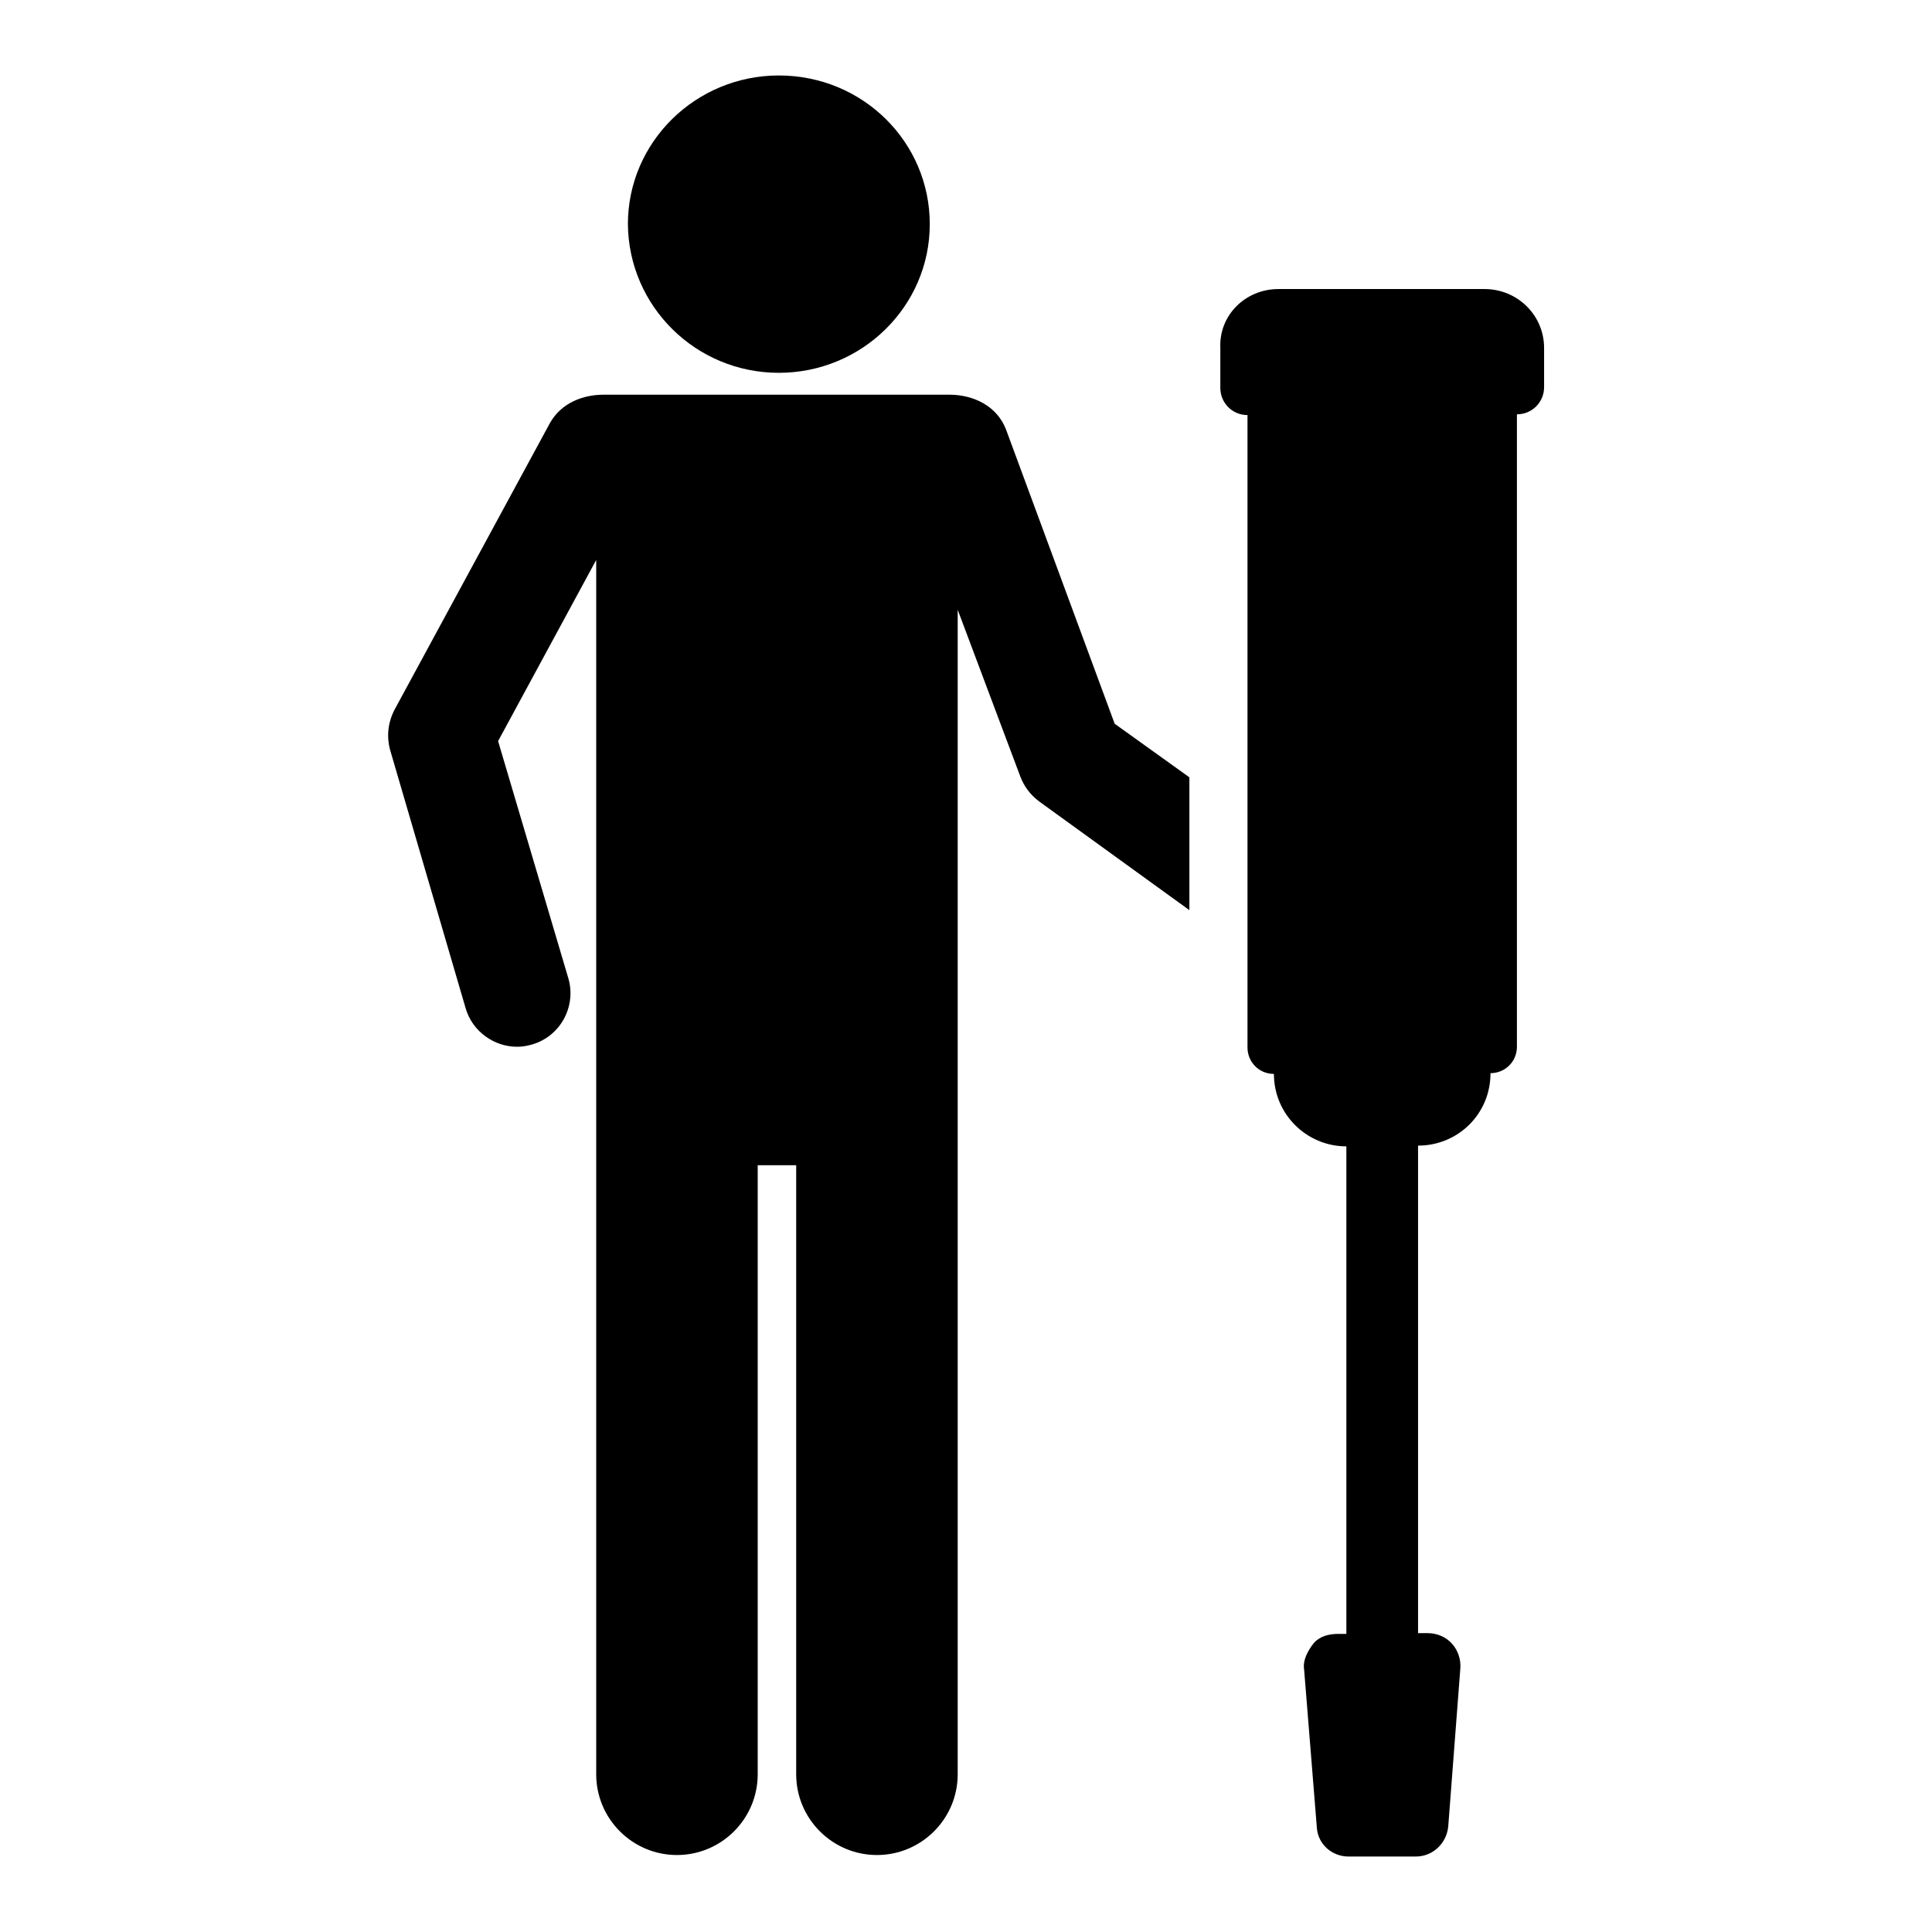
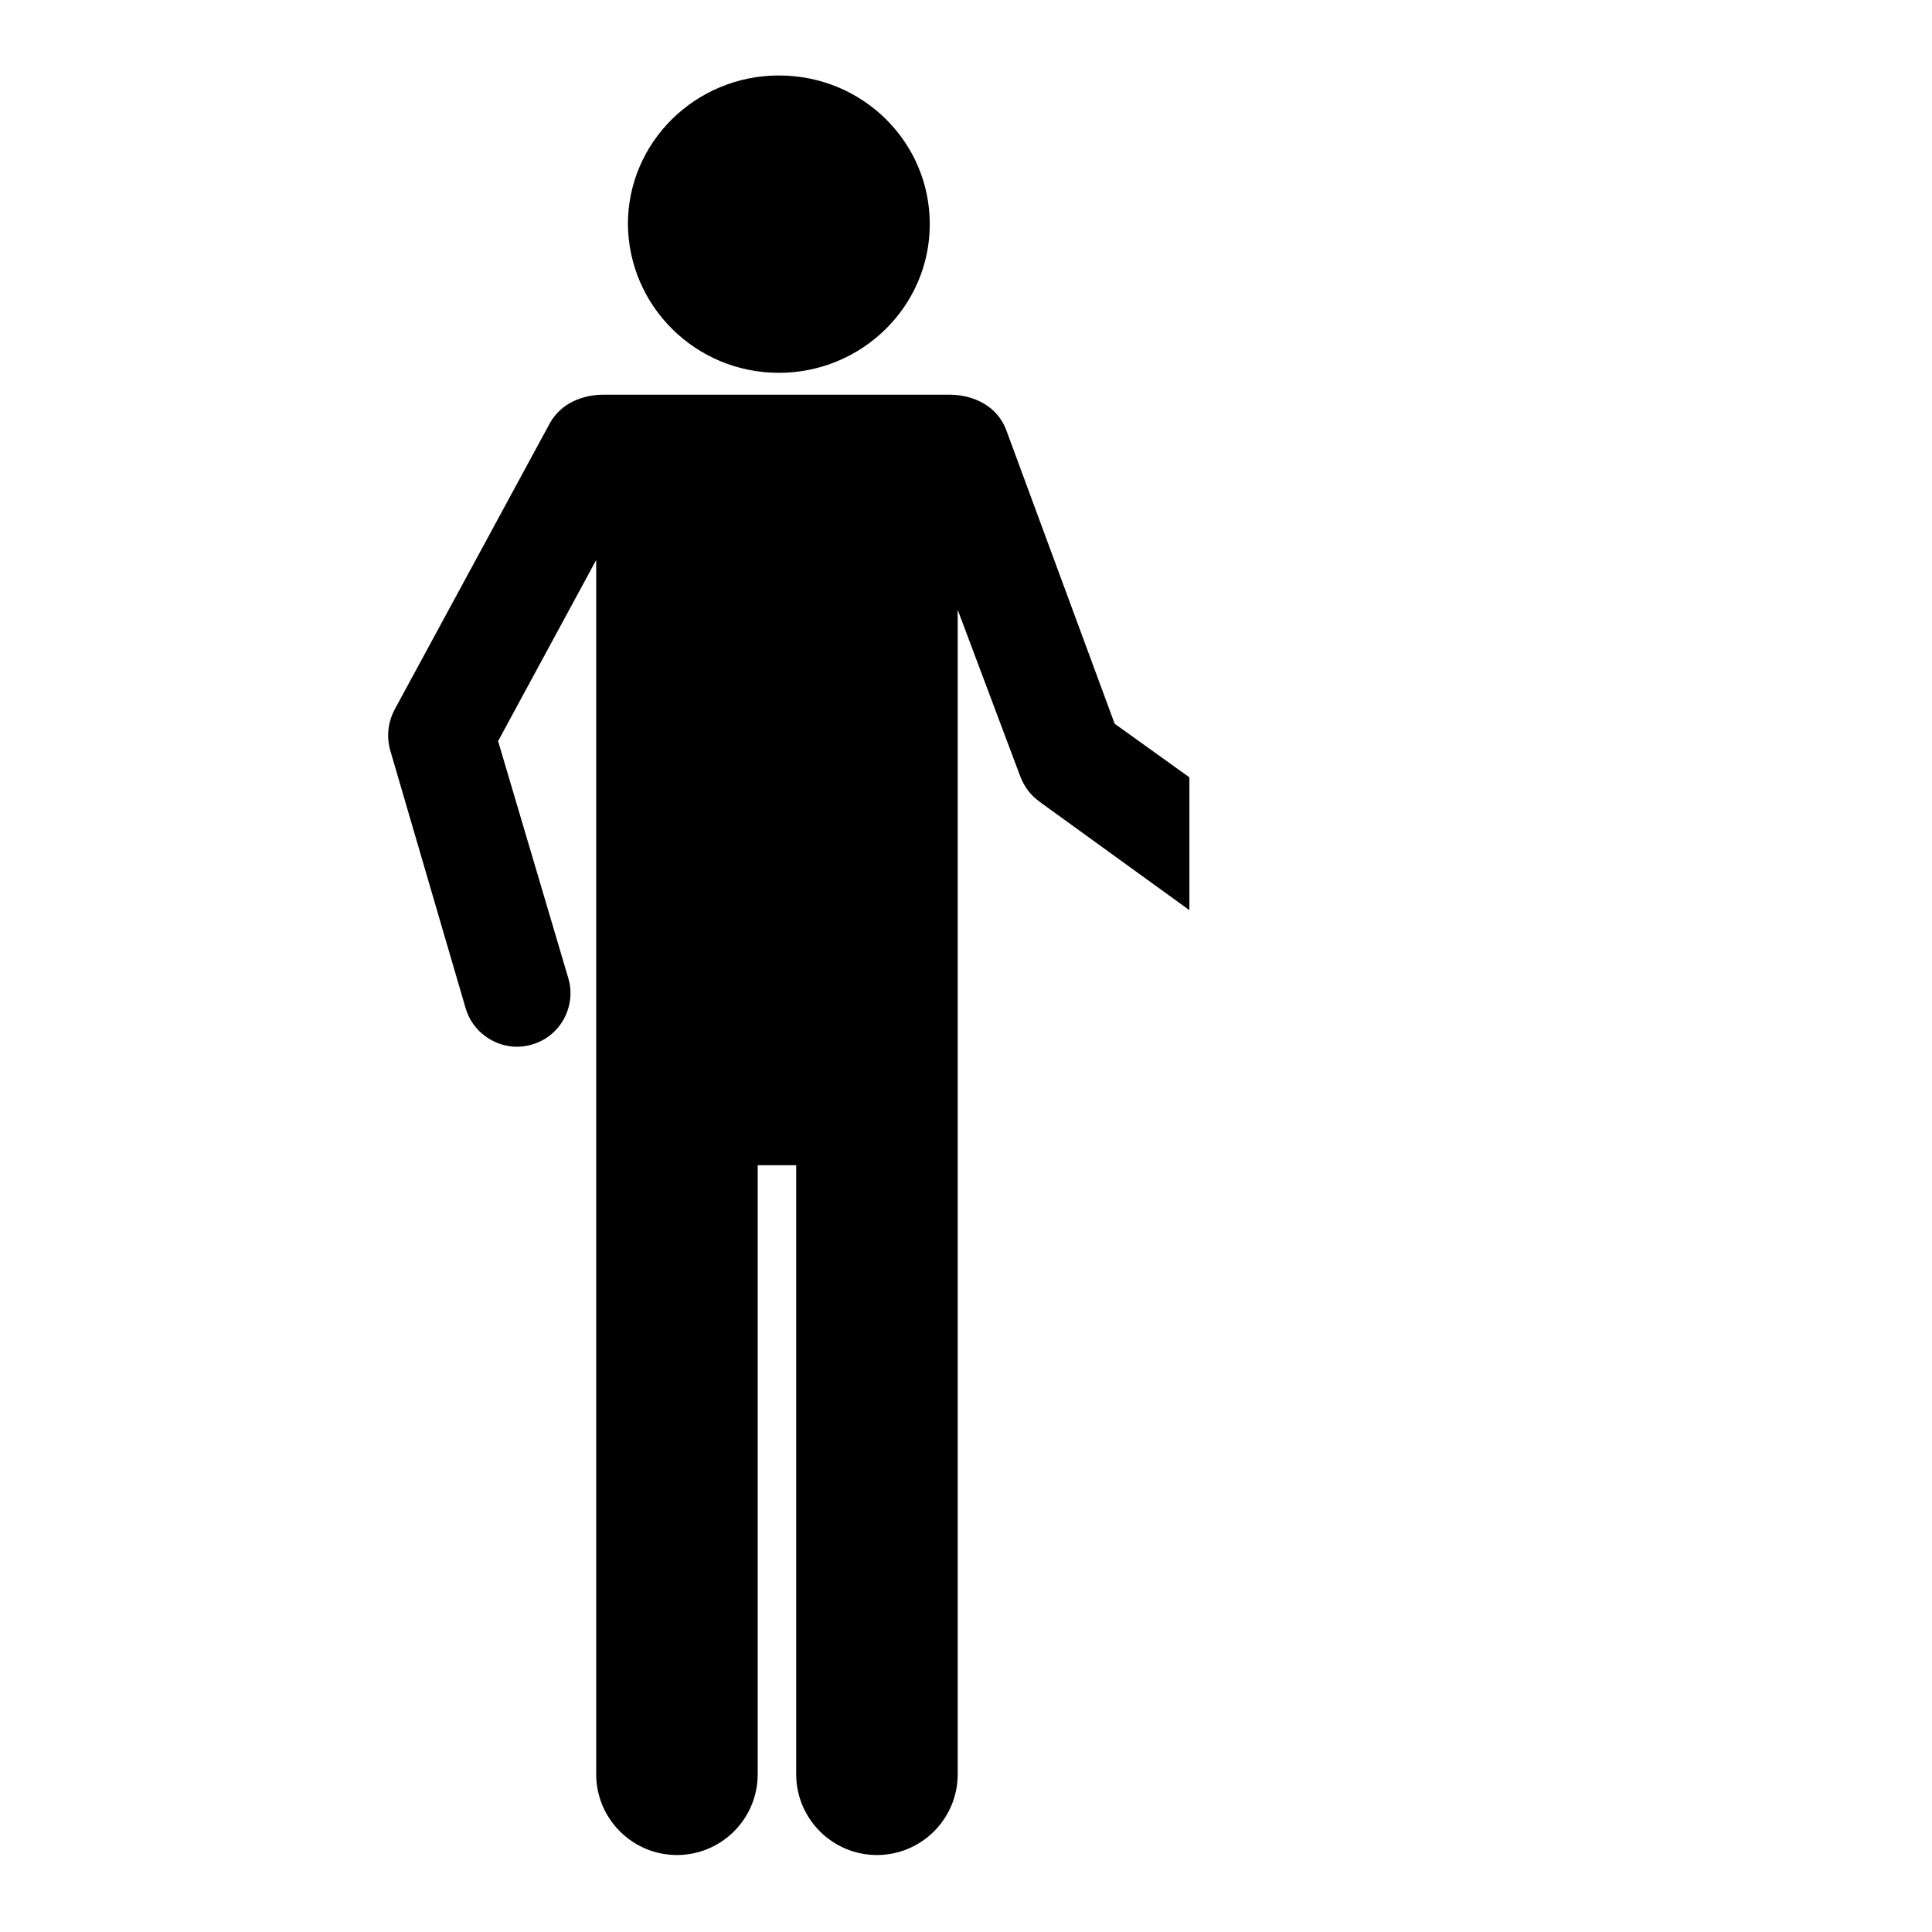
<svg xmlns="http://www.w3.org/2000/svg" version="1.1" x="0px" y="0px" viewBox="0 0 256 256" enable-background="new 0 0 256 256" xml:space="preserve">
  <g>
    <g>
      <g>
        <g>
          <g>
            <path fill="#000000" d="M103.2,49.4c11,0,20-8.8,20-19.7c0-10.9-8.9-19.7-20-19.7c-11,0-20,8.8-20,19.7C83.3,40.6,92.2,49.4,103.2,49.4z" />
            <path fill="#000000" d="M133.3,56.9c-1.2-3.1-4.3-4.6-7.5-4.6c-11.6,0-34.1,0-45.8,0c-2.8,0-5.6,1.1-7.1,3.7L52.3,94c-0.9,1.7-1.1,3.6-0.6,5.4l10,34.2c0.9,3.1,3.8,5.1,6.8,5.1c0.7,0,1.3-0.1,2-0.3c3.8-1.1,5.9-5.1,4.8-8.8l-9.3-31.4l13-24v160.9c0,5.9,4.8,10.7,10.7,10.7c5.9,0,10.7-4.8,10.7-10.7v-80.7h5.1v80.7c0,5.9,4.8,10.7,10.7,10.7c5.9,0,10.7-4.8,10.7-10.7V80.8l8.3,22.1c0.5,1.3,1.3,2.4,2.5,3.3l19.9,14.4v-17.6l-9.9-7.1L133.3,56.9z" />
          </g>
-           <path fill="#000000" d="M169.4,38.3h27.3c4.4,0,7.9,3.5,7.9,7.8v5.2c0,2-1.6,3.6-3.6,3.6v83.8c0,2-1.6,3.5-3.5,3.5c0,5.4-4.3,9.6-9.6,9.6v64.6h1.3c1.2,0,2.4,0.5,3.2,1.4c0.8,0.9,1.2,2.1,1.1,3.3l-1.6,20.9c-0.2,2.2-2,4-4.3,4h-8.9c-2.2,0-4-1.6-4.2-3.7l-1.7-21.1c-0.2-1.2,0.5-2.5,1.3-3.5c0.8-0.9,2-1.2,3.2-1.2h1.1v-64.6c-5.2,0-9.6-4.2-9.6-9.6l0,0c-2,0-3.5-1.6-3.5-3.5V55c-2,0-3.6-1.6-3.6-3.6v-5.3C161.5,41.8,165,38.3,169.4,38.3z" />
        </g>
      </g>
      <g />
      <g />
      <g />
      <g />
      <g />
      <g />
      <g />
      <g />
      <g />
      <g />
      <g />
      <g />
      <g />
      <g />
      <g />
    </g>
  </g>
</svg>